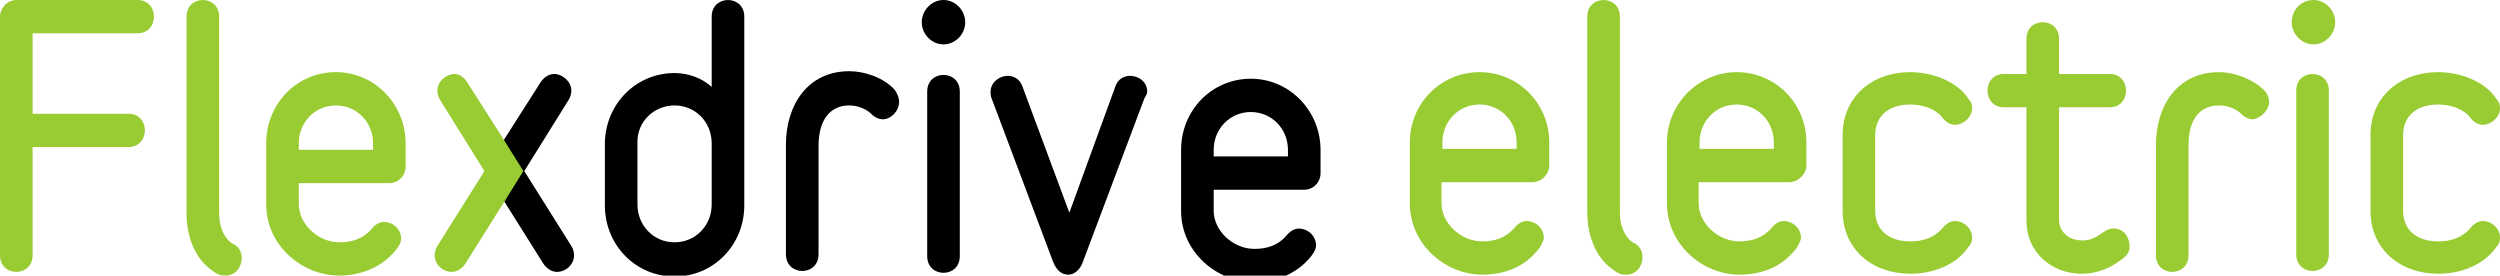
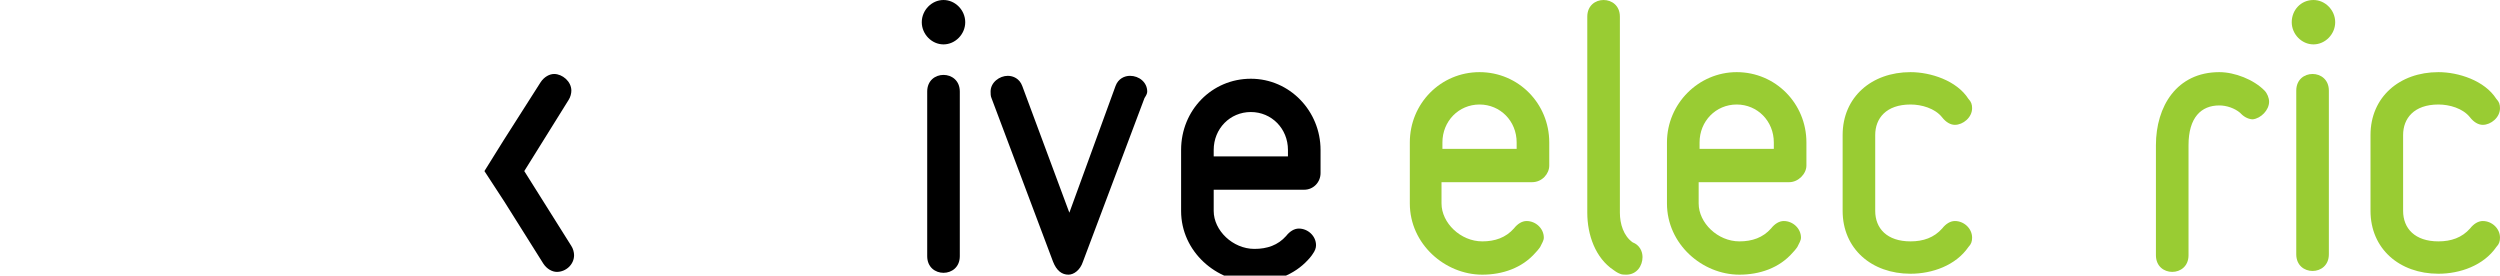
<svg xmlns="http://www.w3.org/2000/svg" width="127" height="14" viewBox="0 0 127 14" fill="none">
-   <path d="M34.268 5.356C35.326 5.356 36.154 6.201 36.154 7.282V10.383C36.154 11.463 35.326 12.309 34.268 12.309C33.21 12.309 32.383 11.463 32.383 10.383V7.282C32.337 6.201 33.21 5.356 34.268 5.356ZM36.154 4.416C35.694 3.993 35.004 3.711 34.268 3.711C32.291 3.711 30.727 5.309 30.727 7.329V10.43C30.727 12.45 32.291 14.047 34.268 14.047C36.246 14.047 37.81 12.45 37.81 10.43V0.846C37.81 0.282 37.396 0 36.982 0C36.568 0 36.154 0.282 36.154 0.846V4.416Z" fill="black" />
-   <path d="M45.676 5.168C45.676 4.98 45.584 4.745 45.446 4.557C44.894 3.946 43.928 3.617 43.146 3.617C40.984 3.617 39.926 5.403 39.926 7.329V12.919C39.926 13.483 40.34 13.765 40.754 13.765C41.168 13.765 41.582 13.483 41.582 12.919V7.423C41.582 6.013 42.226 5.356 43.146 5.356C43.514 5.356 43.928 5.497 44.204 5.732L44.25 5.779C44.434 5.966 44.664 6.06 44.848 6.06C45.262 6.06 45.676 5.638 45.676 5.168Z" fill="black" />
  <path d="M47.102 13.013C47.102 13.577 47.516 13.859 47.93 13.859C48.344 13.859 48.758 13.577 48.758 13.013V4.651C48.758 4.087 48.344 3.805 47.93 3.805C47.516 3.805 47.102 4.087 47.102 4.651V13.013ZM46.826 1.128C46.826 1.738 47.332 2.255 47.93 2.255C48.528 2.255 49.034 1.738 49.034 1.128C49.034 0.517 48.528 0 47.93 0C47.332 0 46.826 0.517 46.826 1.128Z" fill="black" />
  <path d="M58.279 4.651C58.279 4.181 57.865 3.852 57.405 3.852C57.129 3.852 56.807 3.993 56.669 4.369L54.323 10.805L51.931 4.369C51.794 3.993 51.471 3.852 51.196 3.852C50.782 3.852 50.322 4.181 50.322 4.651C50.322 4.745 50.322 4.886 50.367 4.98L53.495 13.295C53.679 13.765 53.955 13.953 54.277 13.953C54.553 13.953 54.875 13.718 55.013 13.295L58.141 4.98C58.233 4.839 58.279 4.745 58.279 4.651Z" fill="black" />
  <path d="M65.428 7.946H61.656V7.617C61.656 6.537 62.484 5.691 63.542 5.691C64.6 5.691 65.428 6.537 65.428 7.617V7.946ZM67.084 8.792V7.617C67.084 5.644 65.52 4 63.542 4C61.564 4 60 5.597 60 7.617V10.718C60 12.785 61.794 14.336 63.726 14.336C64.738 14.336 65.75 13.96 66.44 13.208C66.578 13.067 66.67 12.926 66.67 12.926C66.808 12.738 66.854 12.597 66.854 12.456C66.854 11.987 66.44 11.611 65.98 11.611C65.75 11.611 65.52 11.752 65.336 11.987C64.922 12.456 64.37 12.644 63.726 12.644C62.622 12.644 61.656 11.705 61.656 10.718V9.638H66.256C66.716 9.638 67.084 9.262 67.084 8.792Z" fill="black" />
  <path d="M24.609 8.691L25.575 7.141L27.461 4.181C27.645 3.899 27.921 3.758 28.151 3.758C28.565 3.758 29.025 4.134 29.025 4.604C29.025 4.745 28.979 4.933 28.887 5.074L26.633 8.691L29.025 12.497C29.117 12.637 29.163 12.825 29.163 12.966C29.163 13.436 28.749 13.812 28.289 13.812C28.059 13.812 27.783 13.671 27.599 13.389L25.621 10.242L24.609 8.691Z" fill="black" />
-   <path d="M18.951 7.611H15.179V7.282C15.179 6.201 16.007 5.356 17.065 5.356C18.123 5.356 18.951 6.201 18.951 7.282V7.611ZM20.607 8.456V7.282C20.607 5.309 19.043 3.664 17.065 3.664C15.087 3.664 13.523 5.262 13.523 7.282V10.383C13.523 12.45 15.317 14 17.249 14C18.261 14 19.273 13.624 19.963 12.873C20.101 12.732 20.193 12.591 20.193 12.591C20.331 12.403 20.377 12.262 20.377 12.121C20.377 11.651 19.963 11.275 19.503 11.275C19.273 11.275 19.043 11.416 18.859 11.651C18.445 12.121 17.893 12.309 17.249 12.309C16.145 12.309 15.179 11.369 15.179 10.383V9.302H19.779C20.239 9.302 20.607 8.926 20.607 8.456ZM12.281 13.107C12.281 12.825 12.143 12.497 11.775 12.356C11.316 12.027 11.132 11.416 11.132 10.852V0.846C11.132 0.282 10.717 0 10.303 0C9.89 0 9.476 0.282 9.476 0.846V10.852C9.476 11.98 9.89 13.154 10.809 13.765C10.993 13.906 11.132 13.953 11.132 13.953C11.27 14 11.361 14 11.454 14C11.959 14 12.281 13.577 12.281 13.107ZM7.82 0.846C7.82 0.423 7.544 0 6.992 0H0.828C0.368 0 0 0.423 0 0.846V12.966C0 13.53 0.414 13.812 0.828 13.812C1.242 13.812 1.656 13.53 1.656 12.966V7.47H6.532C7.084 7.47 7.36 7.047 7.36 6.624C7.36 6.201 7.084 5.779 6.532 5.779H1.656V1.691H6.992C7.544 1.691 7.82 1.268 7.82 0.846ZM26.587 8.691L25.621 7.141L23.735 4.181C23.551 3.899 23.321 3.758 23.091 3.758C22.677 3.758 22.217 4.134 22.217 4.604C22.217 4.745 22.263 4.933 22.355 5.074L24.609 8.691L22.217 12.497C22.125 12.638 22.079 12.825 22.079 12.966C22.079 13.436 22.493 13.812 22.953 13.812C23.183 13.812 23.459 13.671 23.643 13.389L25.621 10.242L26.587 8.691Z" fill="#99CC33" />
  <path d="M77.046 7.564H73.275V7.235C73.275 6.154 74.103 5.309 75.16 5.309C76.218 5.309 77.046 6.154 77.046 7.235V7.564ZM78.702 8.41V7.235C78.702 5.262 77.138 3.665 75.16 3.665C73.183 3.665 71.619 5.262 71.619 7.235V10.336C71.619 12.403 73.413 13.953 75.299 13.953C76.31 13.953 77.322 13.624 78.012 12.826C78.15 12.685 78.242 12.544 78.242 12.544C78.334 12.356 78.426 12.215 78.426 12.074C78.426 11.604 78.012 11.228 77.552 11.228C77.322 11.228 77.092 11.369 76.908 11.604C76.494 12.074 75.942 12.262 75.299 12.262C74.195 12.262 73.229 11.322 73.229 10.336V9.255H77.828C78.334 9.255 78.702 8.832 78.702 8.41Z" fill="#99CC33" />
  <path d="M83.44 13.06C83.44 12.778 83.302 12.45 82.934 12.309C82.474 11.98 82.29 11.369 82.29 10.805V0.846C82.29 0.282 81.876 0 81.462 0C81.048 0 80.634 0.282 80.634 0.846V10.805C80.634 11.933 81.048 13.107 81.968 13.718C82.152 13.859 82.29 13.906 82.29 13.906C82.382 13.953 82.52 13.953 82.612 13.953C83.164 13.953 83.44 13.483 83.44 13.06Z" fill="#99CC33" />
  <path d="M90.11 7.564H86.338V7.235C86.338 6.154 87.166 5.309 88.224 5.309C89.282 5.309 90.11 6.154 90.11 7.235V7.564ZM91.766 8.41V7.235C91.766 5.262 90.202 3.665 88.224 3.665C86.292 3.665 84.682 5.262 84.682 7.235V10.336C84.682 12.403 86.476 13.953 88.362 13.953C89.374 13.953 90.386 13.624 91.076 12.826C91.214 12.685 91.306 12.544 91.306 12.544C91.398 12.356 91.49 12.215 91.49 12.074C91.49 11.604 91.076 11.228 90.616 11.228C90.386 11.228 90.156 11.369 89.972 11.604C89.558 12.074 89.006 12.262 88.362 12.262C87.258 12.262 86.292 11.322 86.292 10.336V9.255H90.892C91.352 9.255 91.766 8.832 91.766 8.41Z" fill="#99CC33" />
  <path d="M100.183 12.074C100.183 11.604 99.769 11.228 99.309 11.228C99.079 11.228 98.849 11.369 98.665 11.604C98.251 12.074 97.699 12.262 97.055 12.262C95.859 12.262 95.261 11.604 95.261 10.711V6.859C95.261 6.014 95.813 5.309 97.055 5.309C97.607 5.309 98.297 5.497 98.665 5.967C98.849 6.201 99.079 6.342 99.309 6.342C99.723 6.342 100.183 5.967 100.183 5.497C100.183 5.309 100.137 5.168 99.999 5.027C99.401 4.087 98.067 3.665 97.055 3.665C95.077 3.665 93.606 4.933 93.606 6.859V10.711C93.606 12.638 95.077 13.906 97.055 13.906C98.159 13.906 99.355 13.483 99.999 12.544C100.137 12.403 100.183 12.262 100.183 12.074Z" fill="#99CC33" />
-   <path d="M108.187 12.543C108.187 12.074 107.911 11.604 107.359 11.604C106.853 11.604 106.577 12.215 105.795 12.215C105.013 12.215 104.599 11.698 104.599 11.181V5.45H107.175C107.727 5.45 108.003 5.027 108.003 4.604C108.003 4.181 107.727 3.758 107.175 3.758H104.599V1.973C104.599 1.409 104.185 1.127 103.771 1.127C103.357 1.127 102.943 1.409 102.943 1.973V3.758H101.793C101.241 3.758 100.965 4.181 100.965 4.604C100.965 5.027 101.241 5.45 101.793 5.45H102.943V11.228C102.943 12.778 104.185 13.906 105.749 13.906C106.439 13.906 107.129 13.671 107.681 13.248C107.957 13.06 108.187 12.872 108.187 12.543Z" fill="#99CC33" />
  <path d="M115.27 5.168C115.27 4.98 115.178 4.745 115.04 4.604C114.489 4.04 113.523 3.665 112.741 3.665C110.579 3.665 109.521 5.403 109.521 7.376V12.967C109.521 13.53 109.935 13.812 110.349 13.812C110.763 13.812 111.177 13.53 111.177 12.967V7.376C111.177 5.967 111.821 5.356 112.741 5.356C113.109 5.356 113.523 5.497 113.799 5.732L113.845 5.779C114.029 5.967 114.259 6.061 114.443 6.061C114.856 6.014 115.27 5.591 115.27 5.168Z" fill="#99CC33" />
  <path d="M116.65 12.919C116.65 13.483 117.064 13.765 117.478 13.765C117.892 13.765 118.306 13.483 118.306 12.919V4.604C118.306 4.04 117.892 3.758 117.478 3.758C117.064 3.758 116.65 4.04 116.65 4.604V12.919ZM116.42 1.128C116.42 1.738 116.926 2.255 117.524 2.255C118.122 2.255 118.628 1.738 118.628 1.128C118.628 0.517 118.122 0 117.524 0C116.88 0 116.42 0.517 116.42 1.128Z" fill="#99CC33" />
  <path d="M127 12.074C127 11.604 126.586 11.228 126.126 11.228C125.896 11.228 125.666 11.369 125.482 11.604C125.068 12.074 124.516 12.262 123.872 12.262C122.676 12.262 122.078 11.604 122.078 10.711V6.859C122.078 6.014 122.63 5.309 123.872 5.309C124.424 5.309 125.114 5.497 125.482 5.967C125.666 6.201 125.896 6.342 126.126 6.342C126.54 6.342 127 5.967 127 5.497C127 5.309 126.954 5.168 126.816 5.027C126.218 4.087 124.884 3.665 123.872 3.665C121.894 3.665 120.422 4.933 120.422 6.859V10.711C120.422 12.638 121.894 13.906 123.872 13.906C124.976 13.906 126.172 13.483 126.816 12.544C126.954 12.403 127 12.262 127 12.074Z" fill="#99CC33" />
</svg>